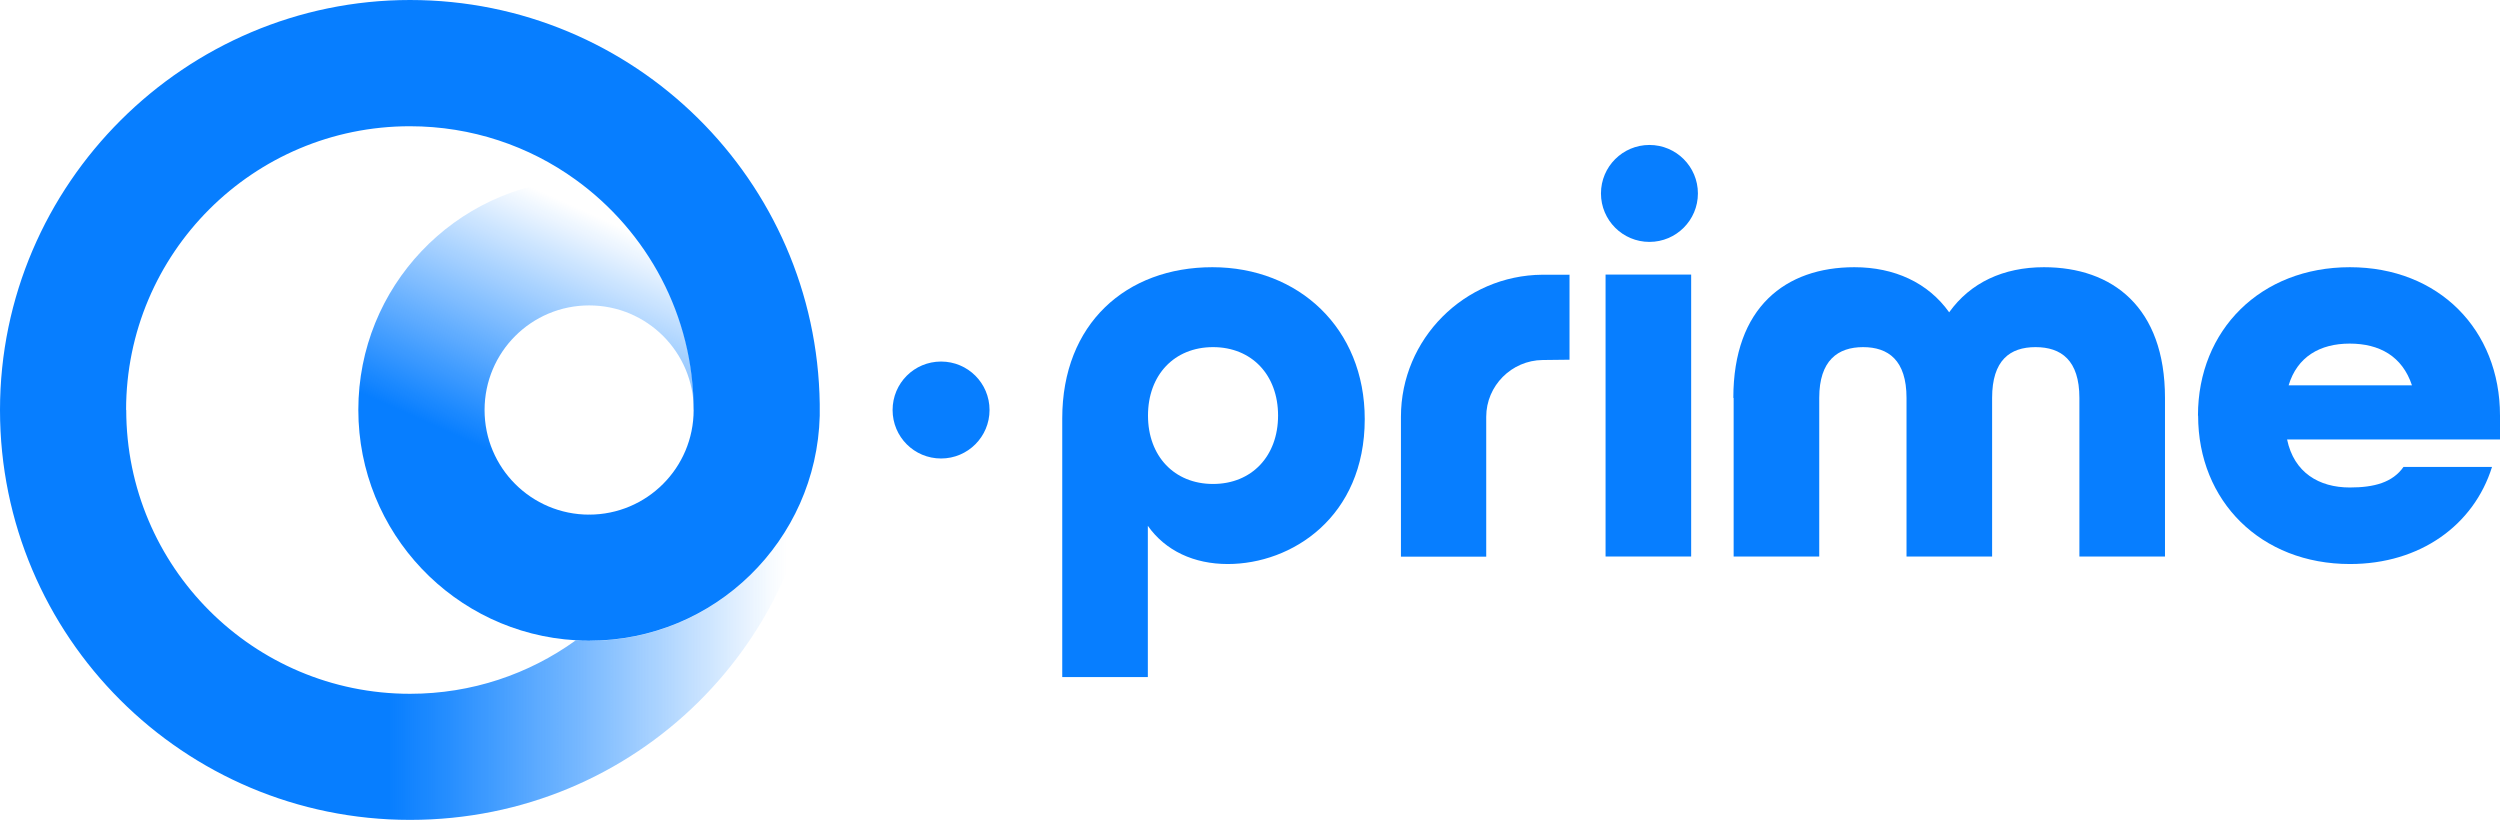
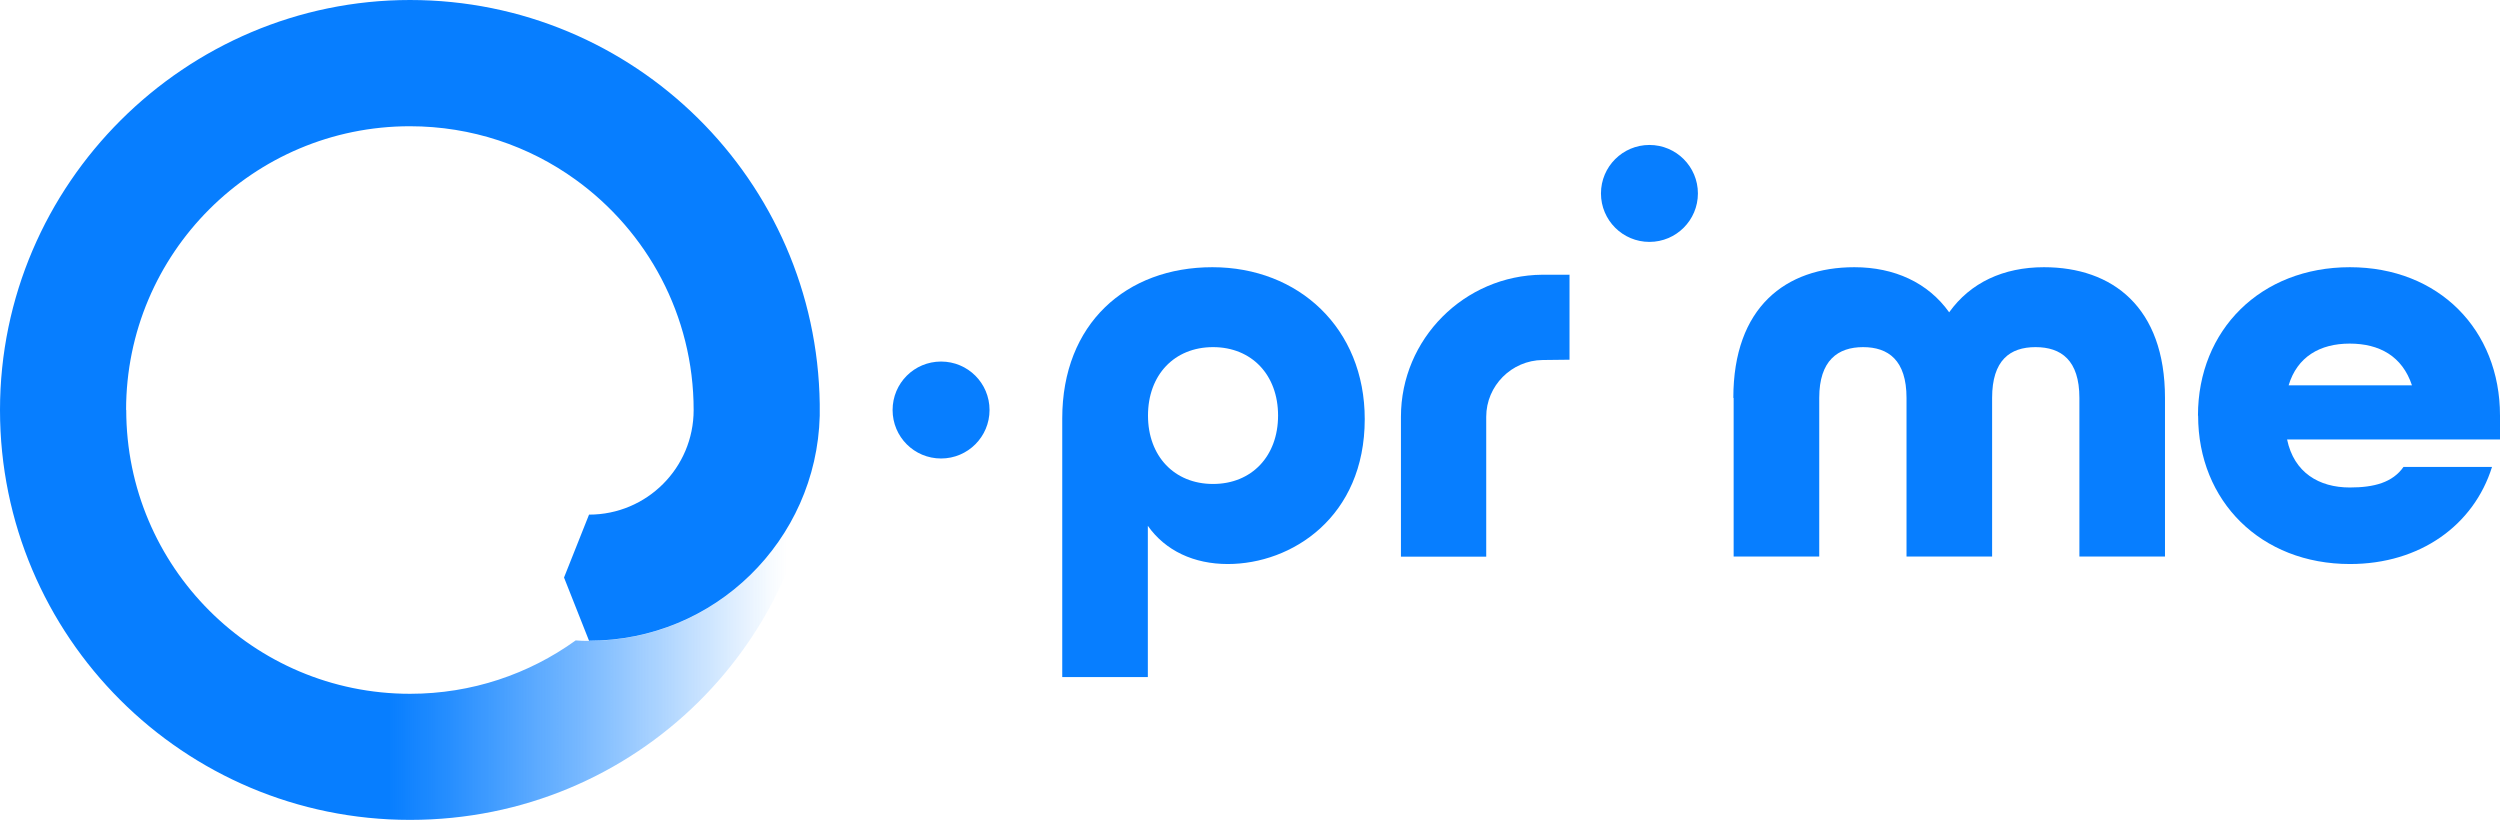
<svg xmlns="http://www.w3.org/2000/svg" id="Bottom_Bar" viewBox="0 0 162.98 53.45">
  <defs>
    <style>.cls-1{fill:url(#linear-gradient-2);}.cls-2{fill:#077eff;}.cls-3{fill:url(#linear-gradient);}</style>
    <linearGradient id="linear-gradient" x1="18.59" y1="39.27" x2="52.32" y2="39.27" gradientUnits="userSpaceOnUse">
      <stop offset=".2" stop-color="#077eff" />
      <stop offset=".32" stop-color="#077eff" stop-opacity=".87" />
      <stop offset=".57" stop-color="#077eff" stop-opacity=".55" />
      <stop offset=".94" stop-color="#077eff" stop-opacity=".03" />
      <stop offset=".97" stop-color="#077eff" stop-opacity="0" />
    </linearGradient>
    <linearGradient id="linear-gradient-2" x1="28.72" y1="37.59" x2="39.95" y2="12.45" gradientUnits="userSpaceOnUse">
      <stop offset=".32" stop-color="#077eff" />
      <stop offset=".66" stop-color="#077eff" stop-opacity=".44" />
      <stop offset=".93" stop-color="#077eff" stop-opacity="0" />
    </linearGradient>
  </defs>
  <path class="cls-2" d="M69.25,27.28c0-6.18,4.17-9.86,9.79-9.86s9.93,3.98,9.93,9.9c0,6.4-4.76,9.45-8.93,9.45-2.2,0-4.06-.86-5.21-2.49v9.86h-5.58v-16.85ZM83.32,27.09c0-2.64-1.71-4.46-4.24-4.46s-4.24,1.82-4.24,4.46,1.71,4.46,4.24,4.46,4.24-1.82,4.24-4.46Z" />
-   <path class="cls-2" d="M104.67,17.9h5.58v18.38h-5.58v-18.38Z" />
  <path class="cls-2" d="M113,25.94c0-5.92,3.42-8.52,7.89-8.52,2.6,0,4.8,1,6.18,2.94,1.38-1.93,3.53-2.94,6.18-2.94,4.46,0,7.89,2.6,7.89,8.52v10.34h-5.58v-10.34c0-2.46-1.19-3.31-2.86-3.31s-2.83.86-2.83,3.31v10.34h-5.58v-10.34c0-2.46-1.19-3.31-2.83-3.31s-2.86.86-2.86,3.31v10.34h-5.58v-10.34Z" />
  <path class="cls-2" d="M143.29,27.09c0-5.58,4.09-9.67,9.9-9.67s9.79,4.09,9.79,9.67v1.56h-13.88c.45,2.16,2.08,3.13,4.09,3.13,1.6,0,2.79-.33,3.5-1.34h5.77c-1.19,3.8-4.69,6.33-9.26,6.33-5.8,0-9.9-4.09-9.9-9.67ZM157.24,25.12c-.63-1.9-2.12-2.72-4.06-2.72s-3.42.86-3.98,2.72h8.04Z" />
  <path class="cls-2" d="M102.32,17.89v5.56l-1.75.02c-2.03.02-3.68,1.68-3.68,3.7v9.12h-5.56v-9.12c0-5.07,4.13-9.22,9.22-9.26h1.78Z" />
  <circle class="cls-2" cx="107.53" cy="12.61" r="3.16" />
  <path class="cls-2" d="M64.51,26.73c0,1.74-1.41,3.16-3.16,3.16s-3.16-1.41-3.16-3.16,1.41-3.16,3.16-3.16,3.16,1.41,3.16,3.16Z" />
  <path class="cls-3" d="M0,26.73C0,41.49,11.97,53.45,26.73,53.45s26.51-11.75,26.71-26.33c-.21,8.13-6.86,14.66-15.04,14.66-.29,0-.58,0-.87-.03-3.04,2.19-6.77,3.48-10.8,3.48-10.22,0-18.5-8.29-18.5-18.5l-4.2-1.63L0,26.73Z" />
-   <path class="cls-1" d="M45.23,26.73h0c0-3.77-3.05-6.82-6.82-6.82s-6.82,3.05-6.82,6.82,3.05,6.82,6.82,6.82v8.22c-.29,0-.58,0-.87-.03-7.9-.45-14.18-7-14.18-15.02s6.27-14.57,14.18-15.02c4.66,3.36,7.7,8.84,7.7,15.02Z" />
  <path class="cls-2" d="M53.44,26.34C53.24,11.76,41.36,0,26.73,0S0,11.97,0,26.73h8.22c0-10.22,8.29-18.5,18.5-18.5,4.03,0,7.77,1.29,10.8,3.48,4.66,3.36,7.7,8.84,7.7,15.02h0c0,3.77-3.05,6.82-6.82,6.82l-1.63,4.1,1.63,4.12c8.18,0,14.83-6.53,15.04-14.66,0-.13,0-.26,0-.39s0-.26,0-.39Z" />
</svg>